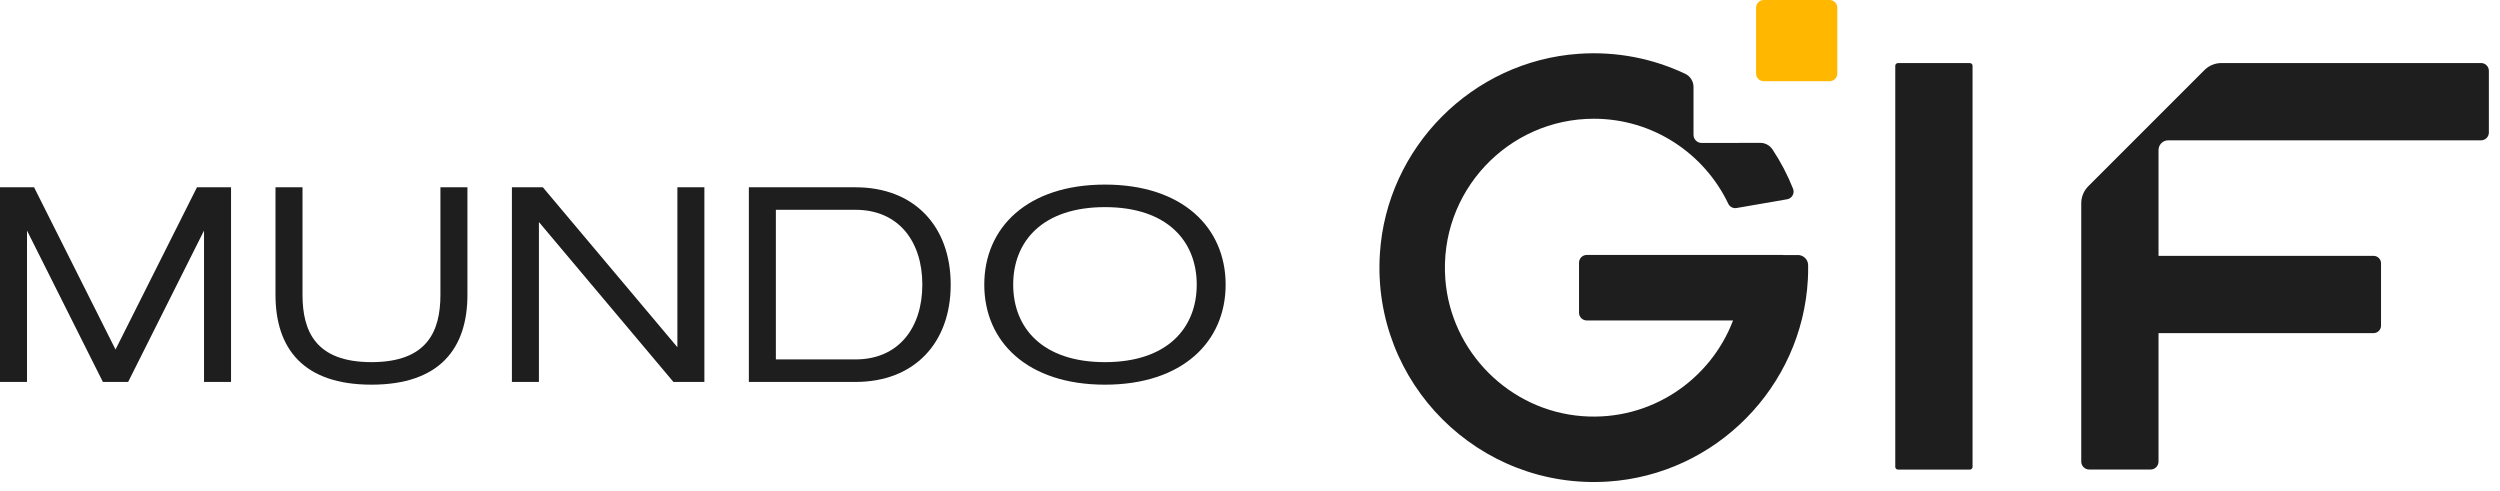
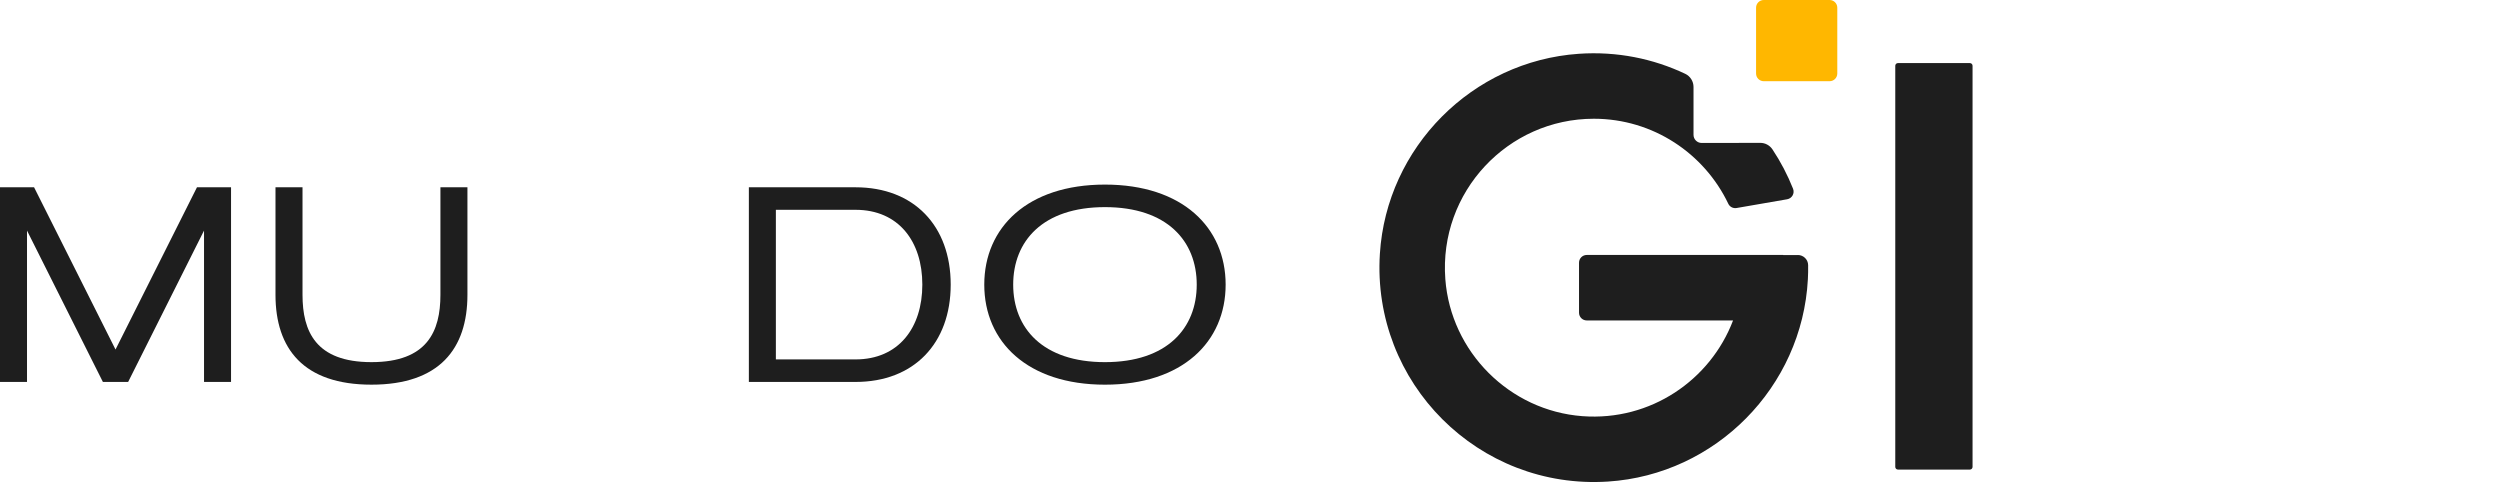
<svg xmlns="http://www.w3.org/2000/svg" width="224" height="44" viewBox="0 0 224 44" fill="none">
  <path d="M10.351 31.316L17.648 16.781H20.701V34.222H18.281V20.66L11.481 34.222H9.219L2.42 20.66V34.222H0V16.781H3.053L10.35 31.316H10.351Z" fill="#1E1E1E" />
  <path d="M24.684 26.414V16.781H27.105V26.414C27.105 29.686 28.284 32.447 33.283 32.447C38.283 32.447 39.462 29.686 39.462 26.414V16.781H41.882V26.414C41.882 31.243 39.377 34.466 33.283 34.466C27.19 34.466 24.684 31.243 24.684 26.414H24.684Z" fill="#1E1E1E" />
-   <path d="M45.867 16.781H48.64L60.693 31.109V16.781H63.113V34.222H60.34L48.287 19.895V34.222H45.867V16.781Z" fill="#1E1E1E" />
  <path d="M76.657 34.222H67.098V16.781H76.657C81.887 16.781 85.183 20.236 85.183 25.501C85.183 30.767 81.887 34.222 76.657 34.222ZM69.518 32.203H76.657C80.525 32.203 82.641 29.358 82.641 25.501C82.641 21.645 80.525 18.799 76.657 18.799H69.518V32.203V32.203Z" fill="#1E1E1E" />
  <path d="M88.191 25.503C88.191 20.382 92.06 16.539 99.004 16.539C105.949 16.539 109.817 20.383 109.817 25.503C109.817 30.622 105.95 34.467 99.004 34.467C92.059 34.467 88.191 30.623 88.191 25.503ZM107.227 25.503C107.227 21.61 104.587 18.558 99.004 18.558C93.421 18.558 90.782 21.61 90.782 25.503C90.782 29.395 93.421 32.448 99.004 32.448C104.587 32.448 107.227 29.395 107.227 25.503Z" fill="#1E1E1E" />
  <path d="M176.501 5.652H170.056C169.924 5.652 169.816 5.76 169.816 5.892V41.834C169.816 41.967 169.924 42.074 170.056 42.074H176.501C176.634 42.074 176.741 41.967 176.741 41.834V5.892C176.741 5.76 176.634 5.652 176.501 5.652Z" fill="#1E1E1E" />
-   <path d="M222.304 5.649H199.041C198.47 5.649 197.922 5.876 197.519 6.279L187.11 16.688C186.707 17.092 186.48 17.639 186.48 18.209V41.355C186.48 41.75 186.8 42.07 187.196 42.07H192.689C193.084 42.07 193.404 41.75 193.404 41.355V29.848H212.671C213.04 29.848 213.34 29.548 213.34 29.179V23.593C213.34 23.224 213.04 22.924 212.671 22.924H193.404V13.445C193.404 12.963 193.795 12.572 194.277 12.572H222.304C222.69 12.572 223.002 12.259 223.002 11.874V6.347C223.002 5.961 222.69 5.648 222.304 5.648V5.649Z" fill="#1E1E1E" />
  <path d="M163.93 0H158.035C157.653 0 157.344 0.309 157.344 0.691V6.586C157.344 6.968 157.653 7.277 158.035 7.277H163.93C164.312 7.277 164.621 6.968 164.621 6.586V0.691C164.621 0.309 164.312 0 163.93 0Z" fill="#FFB700" />
  <path d="M161.084 22.851H159.772V22.844H142.174C141.79 22.844 141.48 23.155 141.48 23.538V28.019C141.48 28.402 141.791 28.712 142.174 28.712H155.282C153.255 34.042 147.908 37.748 141.781 37.288C135.257 36.798 129.99 31.532 129.501 25.007C128.914 17.189 135.109 10.639 142.806 10.639C148.117 10.639 152.712 13.759 154.858 18.262C154.99 18.54 155.296 18.691 155.599 18.638L160.127 17.855C160.563 17.779 160.821 17.323 160.658 16.912C160.164 15.668 159.545 14.488 158.814 13.387C158.57 13.021 158.162 12.799 157.723 12.801C156.161 12.805 152.468 12.809 152.468 12.809C152.065 12.809 151.739 12.483 151.739 12.08V7.792C151.739 7.289 151.45 6.828 150.995 6.613C148.131 5.256 144.883 4.584 141.458 4.82C131.92 5.477 124.242 13.193 123.637 22.735C122.903 34.314 132.493 43.897 144.075 43.148C153.727 42.524 161.475 34.675 161.986 25.016C162.009 24.592 162.015 24.171 162.009 23.753C162.002 23.25 161.587 22.848 161.085 22.848L161.084 22.851Z" fill="#1E1E1E" />
</svg>